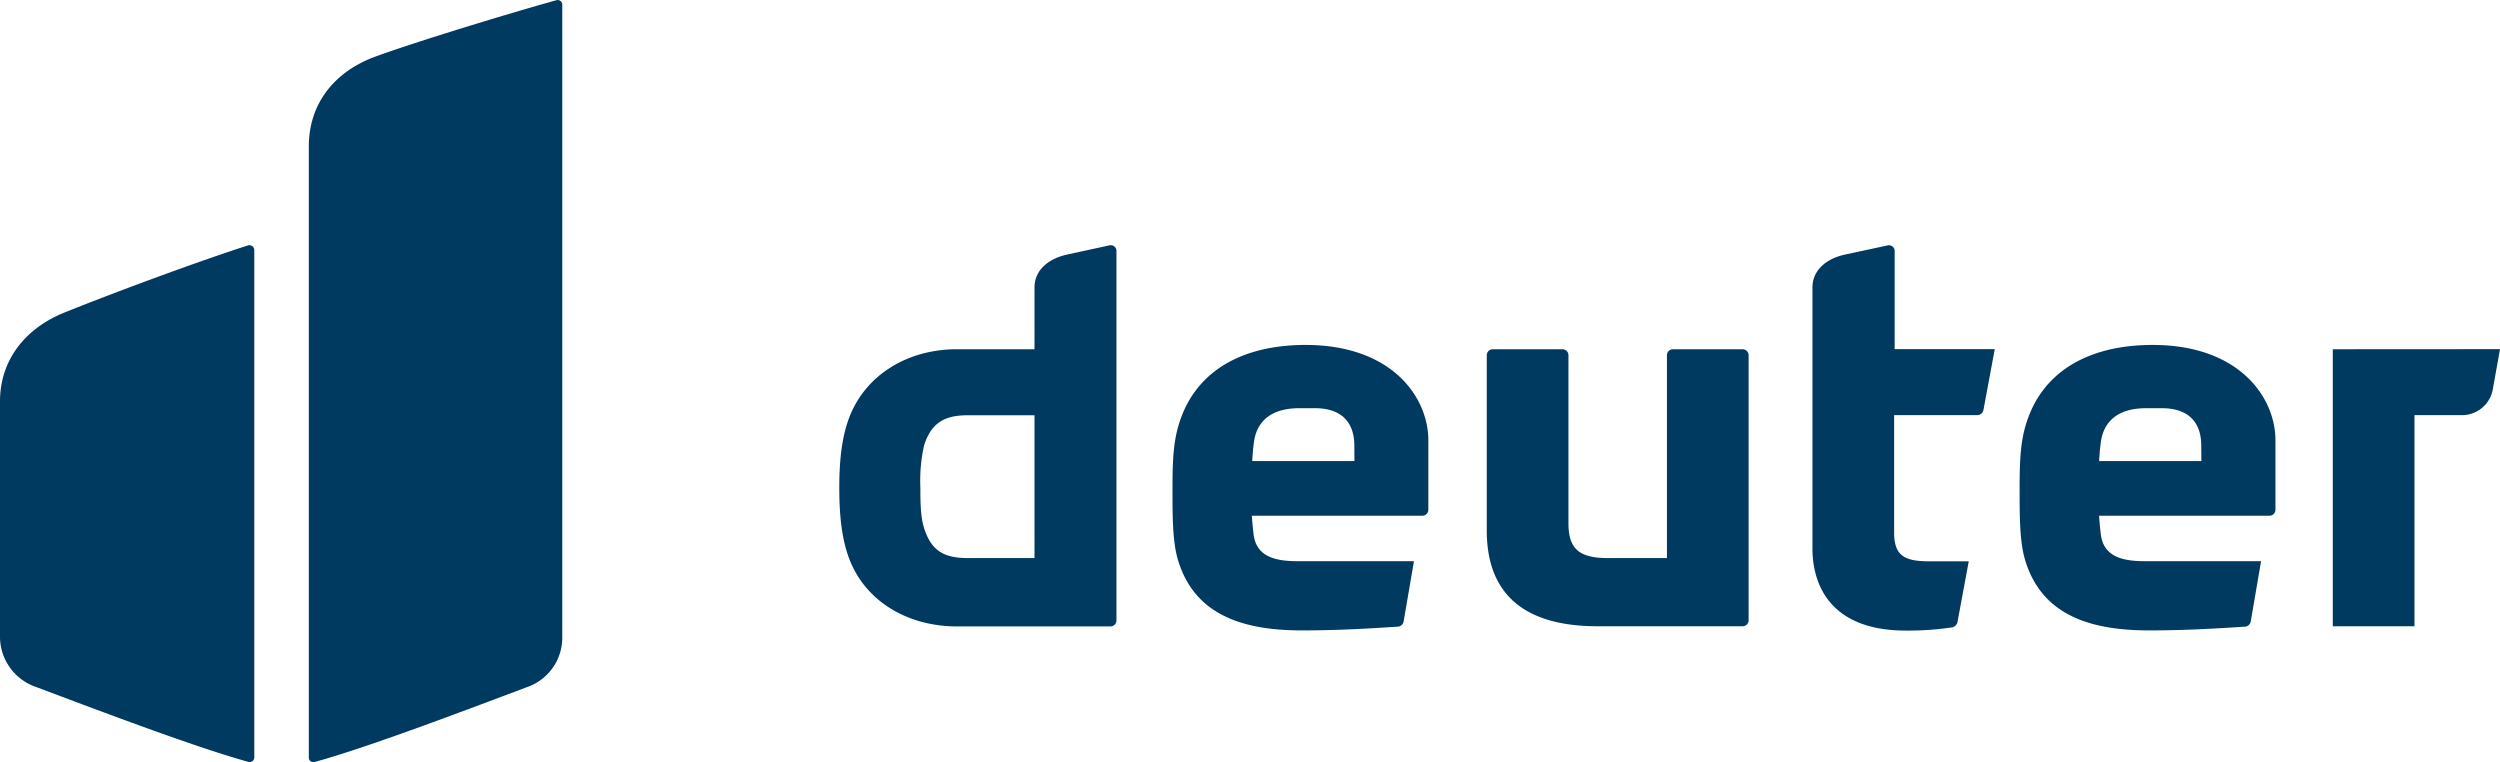
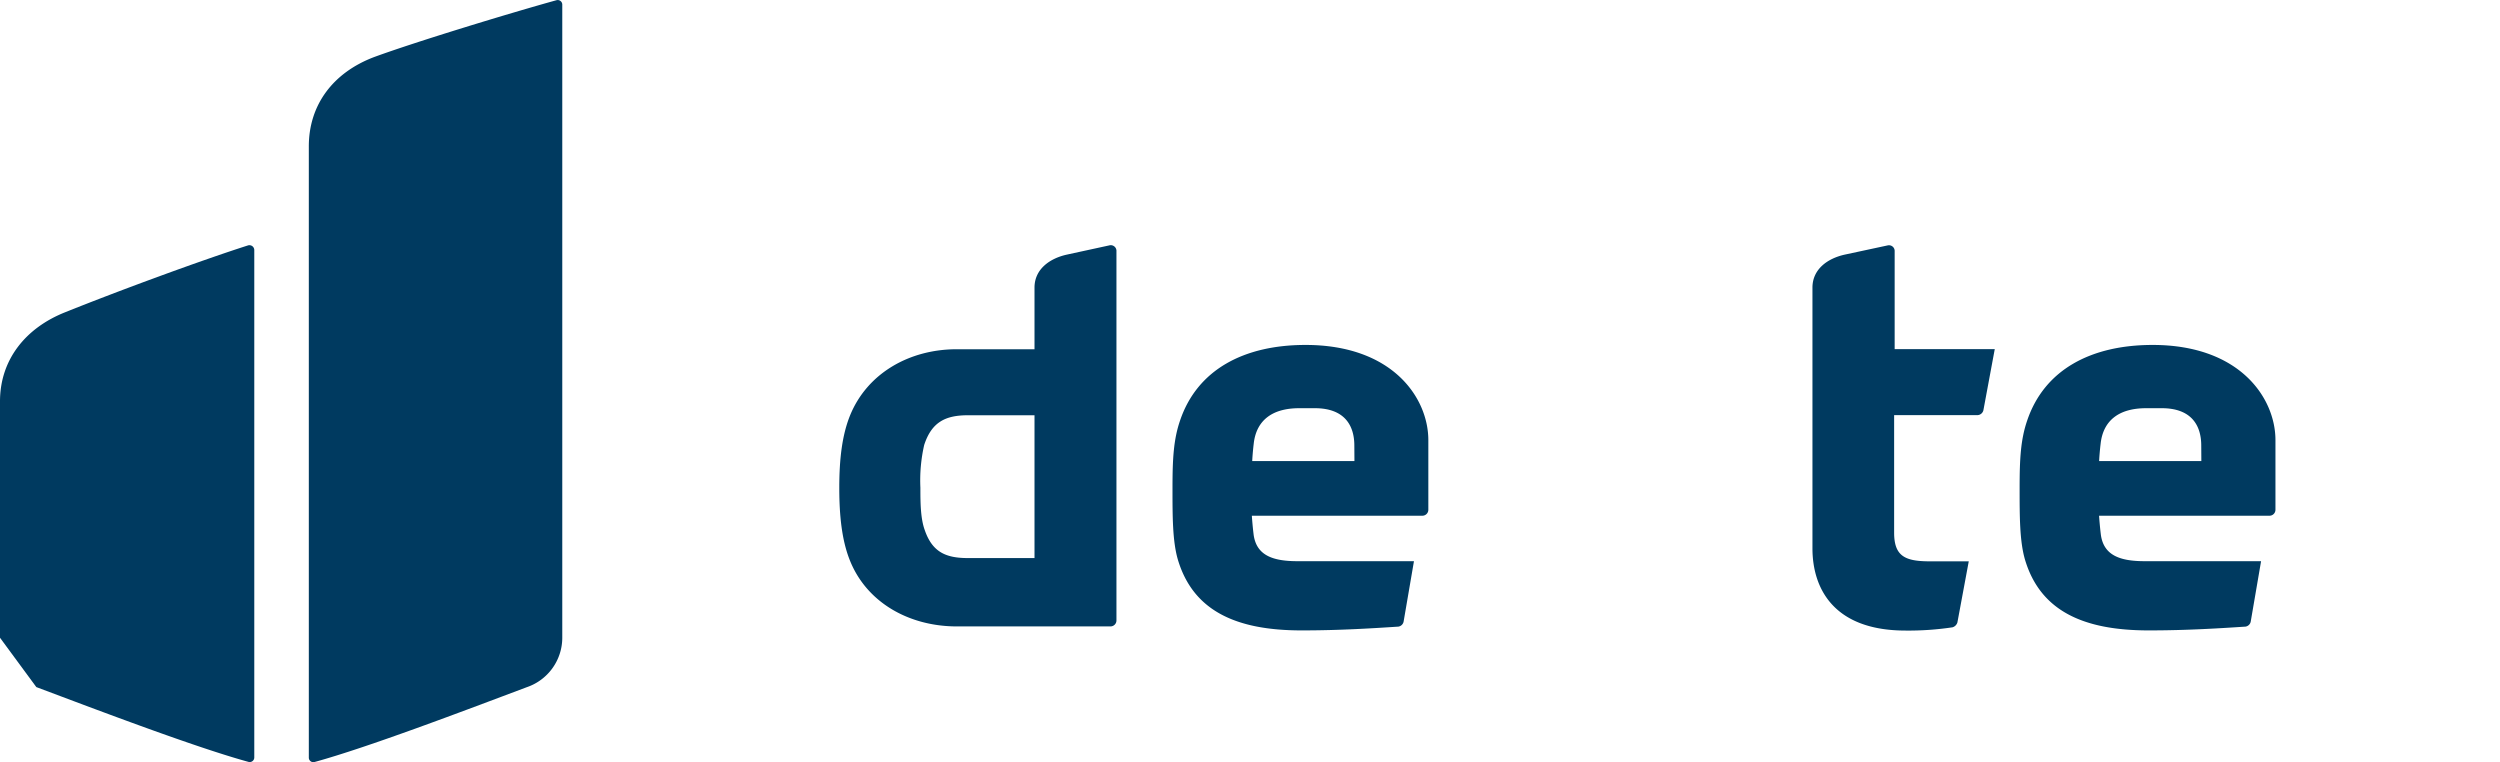
<svg xmlns="http://www.w3.org/2000/svg" id="Ebene_1" data-name="Ebene 1" viewBox="0 0 481.75 146.86">
  <defs>
    <style>.cls-1{fill:#003a60;}</style>
  </defs>
  <title>DEU-Logo-quer-Screen-blau</title>
  <path class="cls-1" d="M213.74,47.29l-8.13,1.77c-3.34.73-6.26,2.82-6.26,6.36V67.3h-15c-9.07,0-17.2,4.59-20.53,12.72-1.57,3.86-2.09,8.55-2.09,14s.52,10.11,2,13.86c3.23,8.24,11.47,12.83,20.64,12.83H214a1.15,1.15,0,0,0,1.14-1.15V48.43A1.1,1.1,0,0,0,213.74,47.29Zm-27.21,60.25c-4.27,0-6.88-1.15-8.34-5.42-.83-2.29-.83-5.53-.83-8.13a30.72,30.72,0,0,1,.73-8.24c1.46-4.48,4.17-5.73,8.44-5.73h12.82v27.52Z" />
  <path class="cls-1" d="M251.58,66.47c-11.78,0-20.85,4.69-24.19,14.59-1.25,3.65-1.45,7.4-1.45,13,0,5.42,0,10.12,1,13.66,2.92,10,11.26,13.76,23.87,13.76,7.51,0,13.86-.42,18.66-.73a1.22,1.22,0,0,0,1-.94l2-11.67H250c-4.8,0-8-1.15-8.45-5.32-.16-1.35-.25-2.46-.32-3.44H274.1a1.15,1.15,0,0,0,1.14-1.15V84.82C275.24,76.68,268.36,66.47,251.58,66.47ZM261,88.85h-19.7c.07-1.22.16-2.26.31-3.51.52-4.17,3.34-6.68,8.76-6.68h3c5.74,0,7.61,3.34,7.61,7.2Z" />
-   <path class="cls-1" d="M335.81,67.3H322.36a1.15,1.15,0,0,0-1.14,1.15v39.09H309.85c-5.42,0-7.61-1.67-7.61-6.67V68.45a1.15,1.15,0,0,0-1.14-1.15H287.65a1.16,1.16,0,0,0-1.15,1.15v33.77c0,15.33,11.26,18.46,21.37,18.46h27.94a1.16,1.16,0,0,0,1.15-1.15V68.45A1.16,1.16,0,0,0,335.81,67.3Z" />
  <path class="cls-1" d="M365.1,48.43a1.1,1.1,0,0,0-1.35-1.14l-8.24,1.77c-3.33.73-6.25,2.81-6.25,6.36v50.24c0,7.82,4.17,15.85,17.93,15.85a56.85,56.85,0,0,0,9.07-.63,1.4,1.4,0,0,0,.93-.93l2.19-11.78h-7.5c-4.8,0-6.88-1-6.88-5.53V80h16.05a1.23,1.23,0,0,0,1.15-.94l2.19-11.78H365.1Z" />
  <path class="cls-1" d="M414.82,66.47c-11.78,0-20.85,4.69-24.19,14.59-1.25,3.65-1.45,7.4-1.45,13,0,5.42,0,10.12,1,13.66,2.92,10,11.26,13.76,23.87,13.76,7.51,0,13.86-.42,18.66-.73a1.22,1.22,0,0,0,1-.94l2-11.67H413.26c-4.8,0-8-1.15-8.45-5.32-.16-1.35-.25-2.46-.32-3.44h32.85a1.15,1.15,0,0,0,1.14-1.15V84.82C438.48,76.68,431.6,66.47,414.82,66.47Zm9.38,22.38H404.5c.07-1.22.16-2.26.31-3.51.52-4.17,3.34-6.68,8.76-6.68h3c5.74,0,7.61,3.34,7.61,7.2Z" />
-   <path class="cls-1" d="M449.53,67.3v53.38h15.74V80h9.07a6.05,6.05,0,0,0,6.05-5.11l1.36-7.61Z" />
-   <path class="cls-1" d="M7,132.4c12.39,4.66,30.65,11.6,40.86,14.41A.88.88,0,0,0,49,146V48.19a.94.94,0,0,0-1.21-.9C39,50.1,23.5,55.78,12.51,60.19,5,63.19,0,69.25,0,77.36v45.53A10.26,10.26,0,0,0,7,132.4Z" />
+   <path class="cls-1" d="M7,132.4c12.39,4.66,30.65,11.6,40.86,14.41A.88.88,0,0,0,49,146V48.19a.94.94,0,0,0-1.21-.9C39,50.1,23.5,55.78,12.51,60.19,5,63.19,0,69.25,0,77.36v45.53Z" />
  <path class="cls-1" d="M108.35.88A.88.88,0,0,0,107.2.05C98.45,2.47,80.26,8,72.08,11,64.17,14,59.51,20.22,59.51,28.2V146a.87.87,0,0,0,1.14.83c10.22-2.81,28.48-9.75,40.87-14.41a10.08,10.08,0,0,0,6.83-9.45Z" />
</svg>